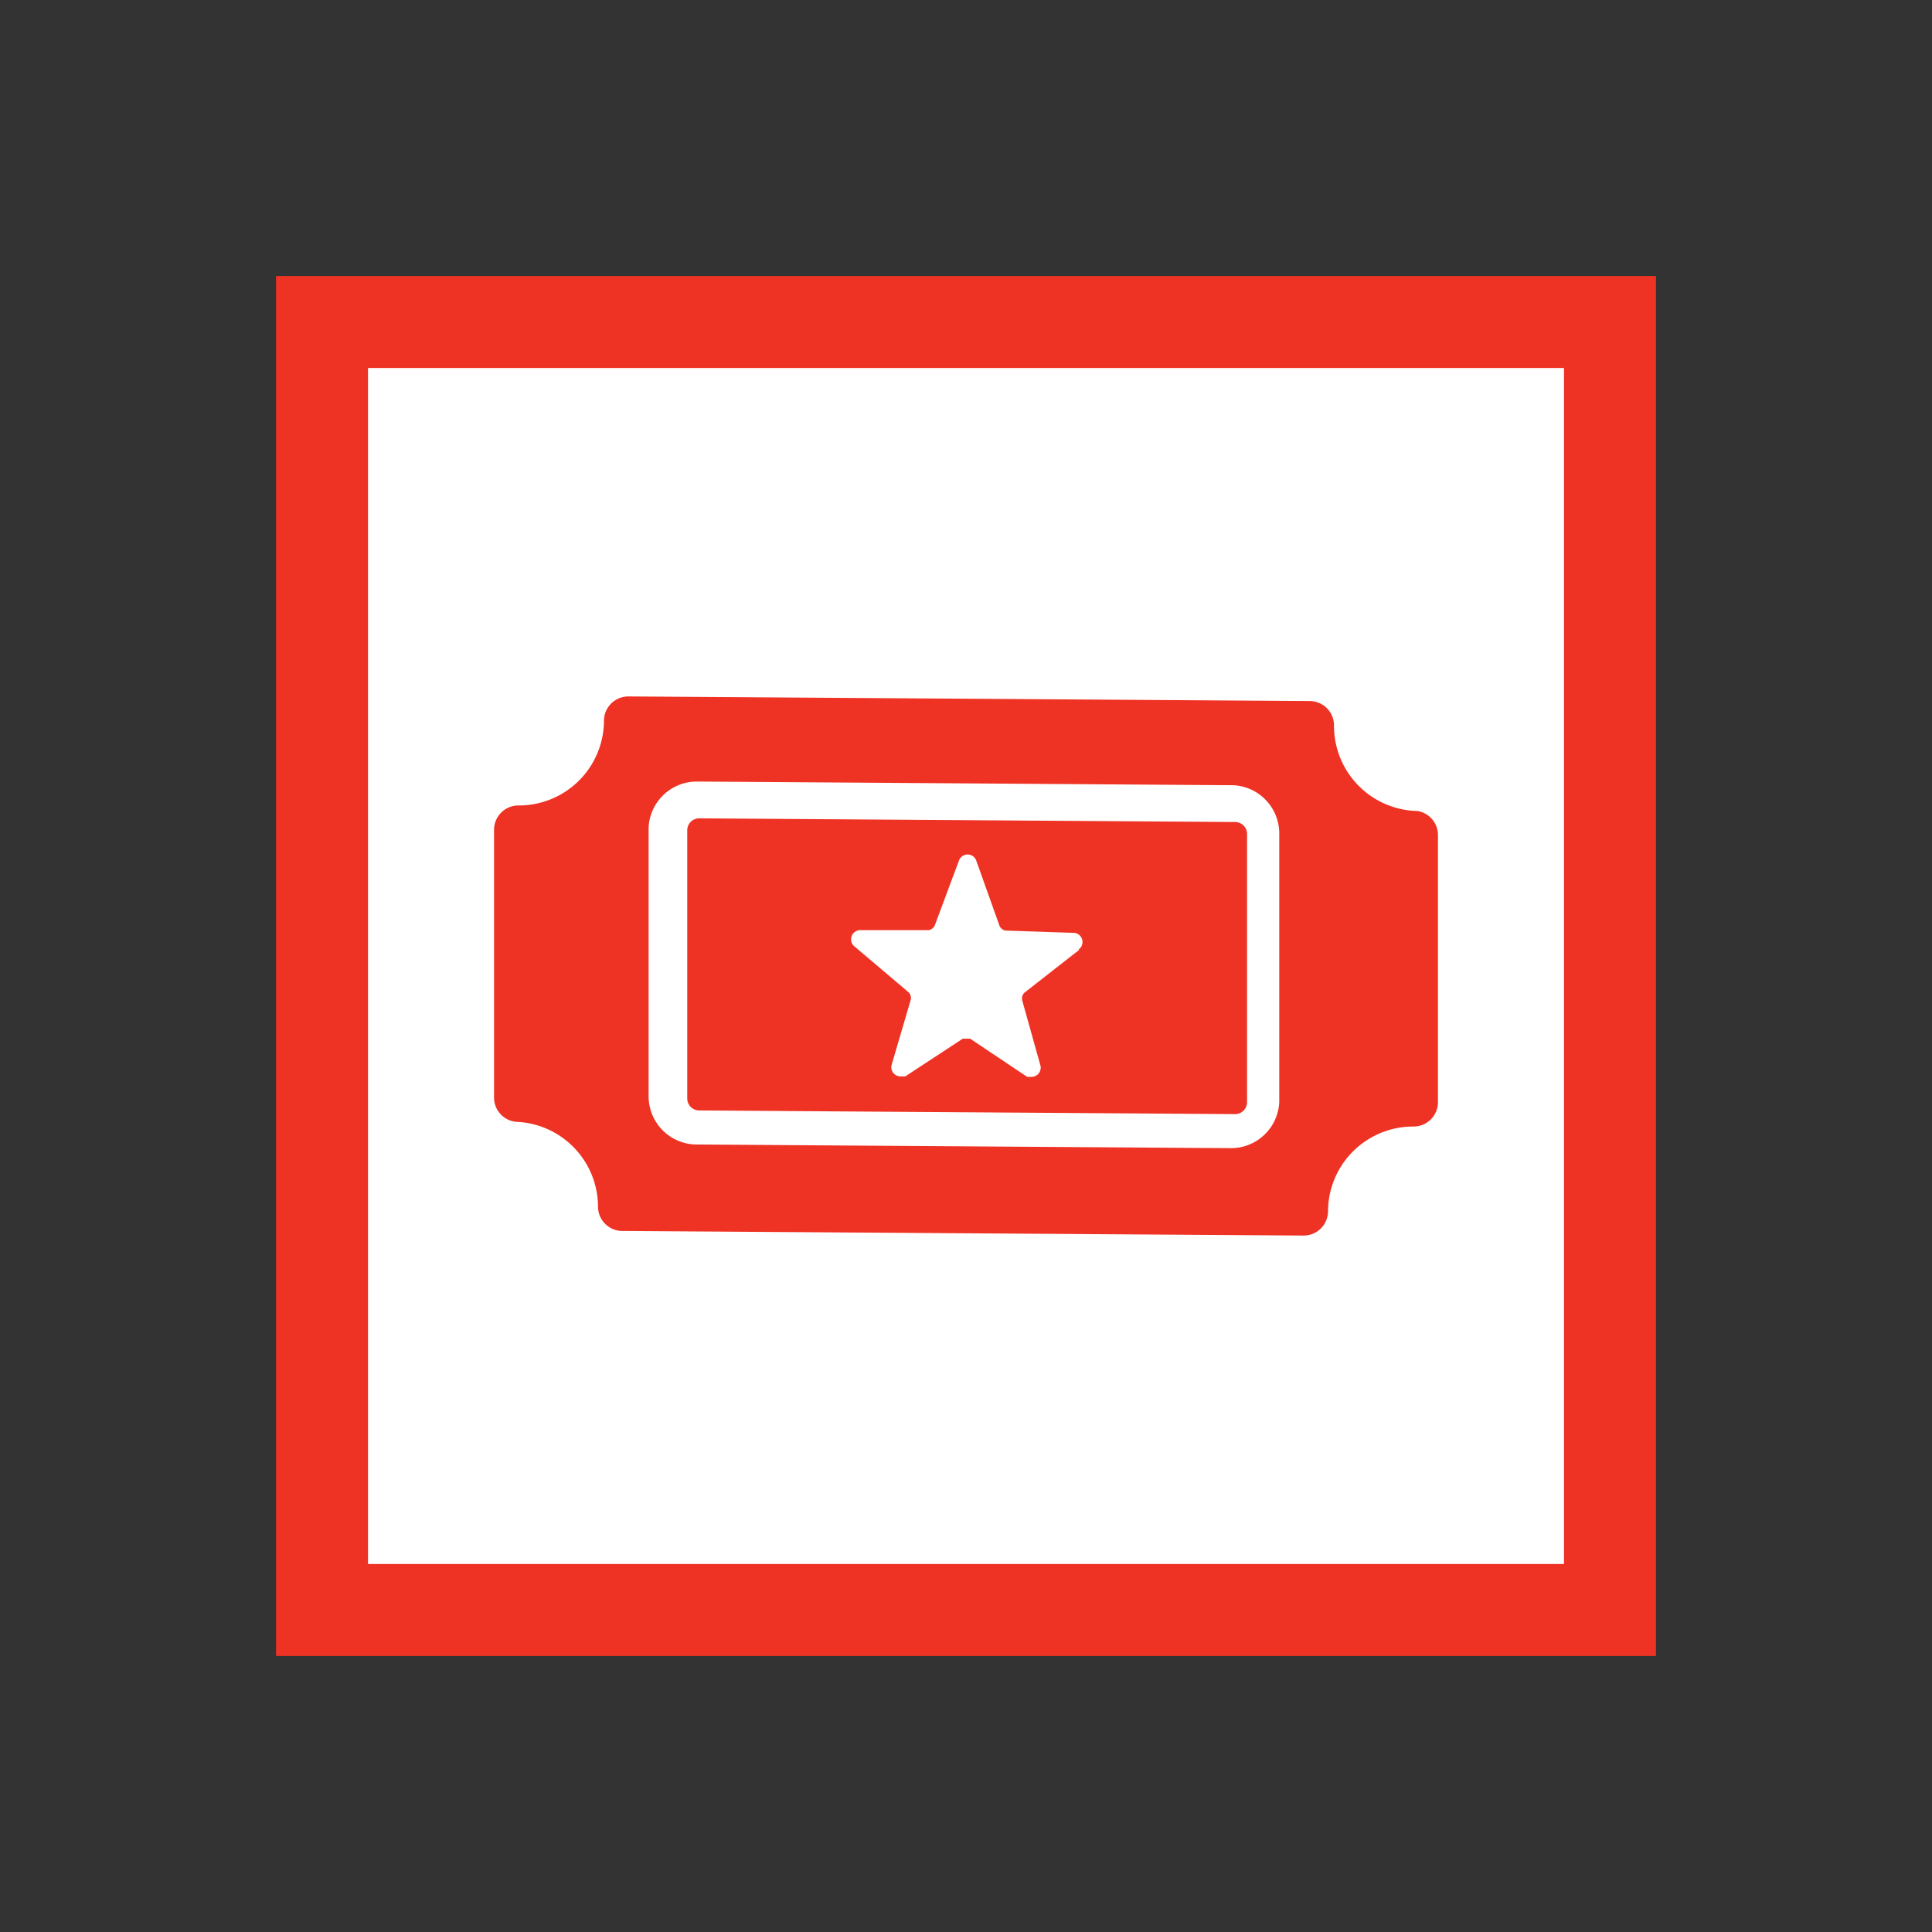
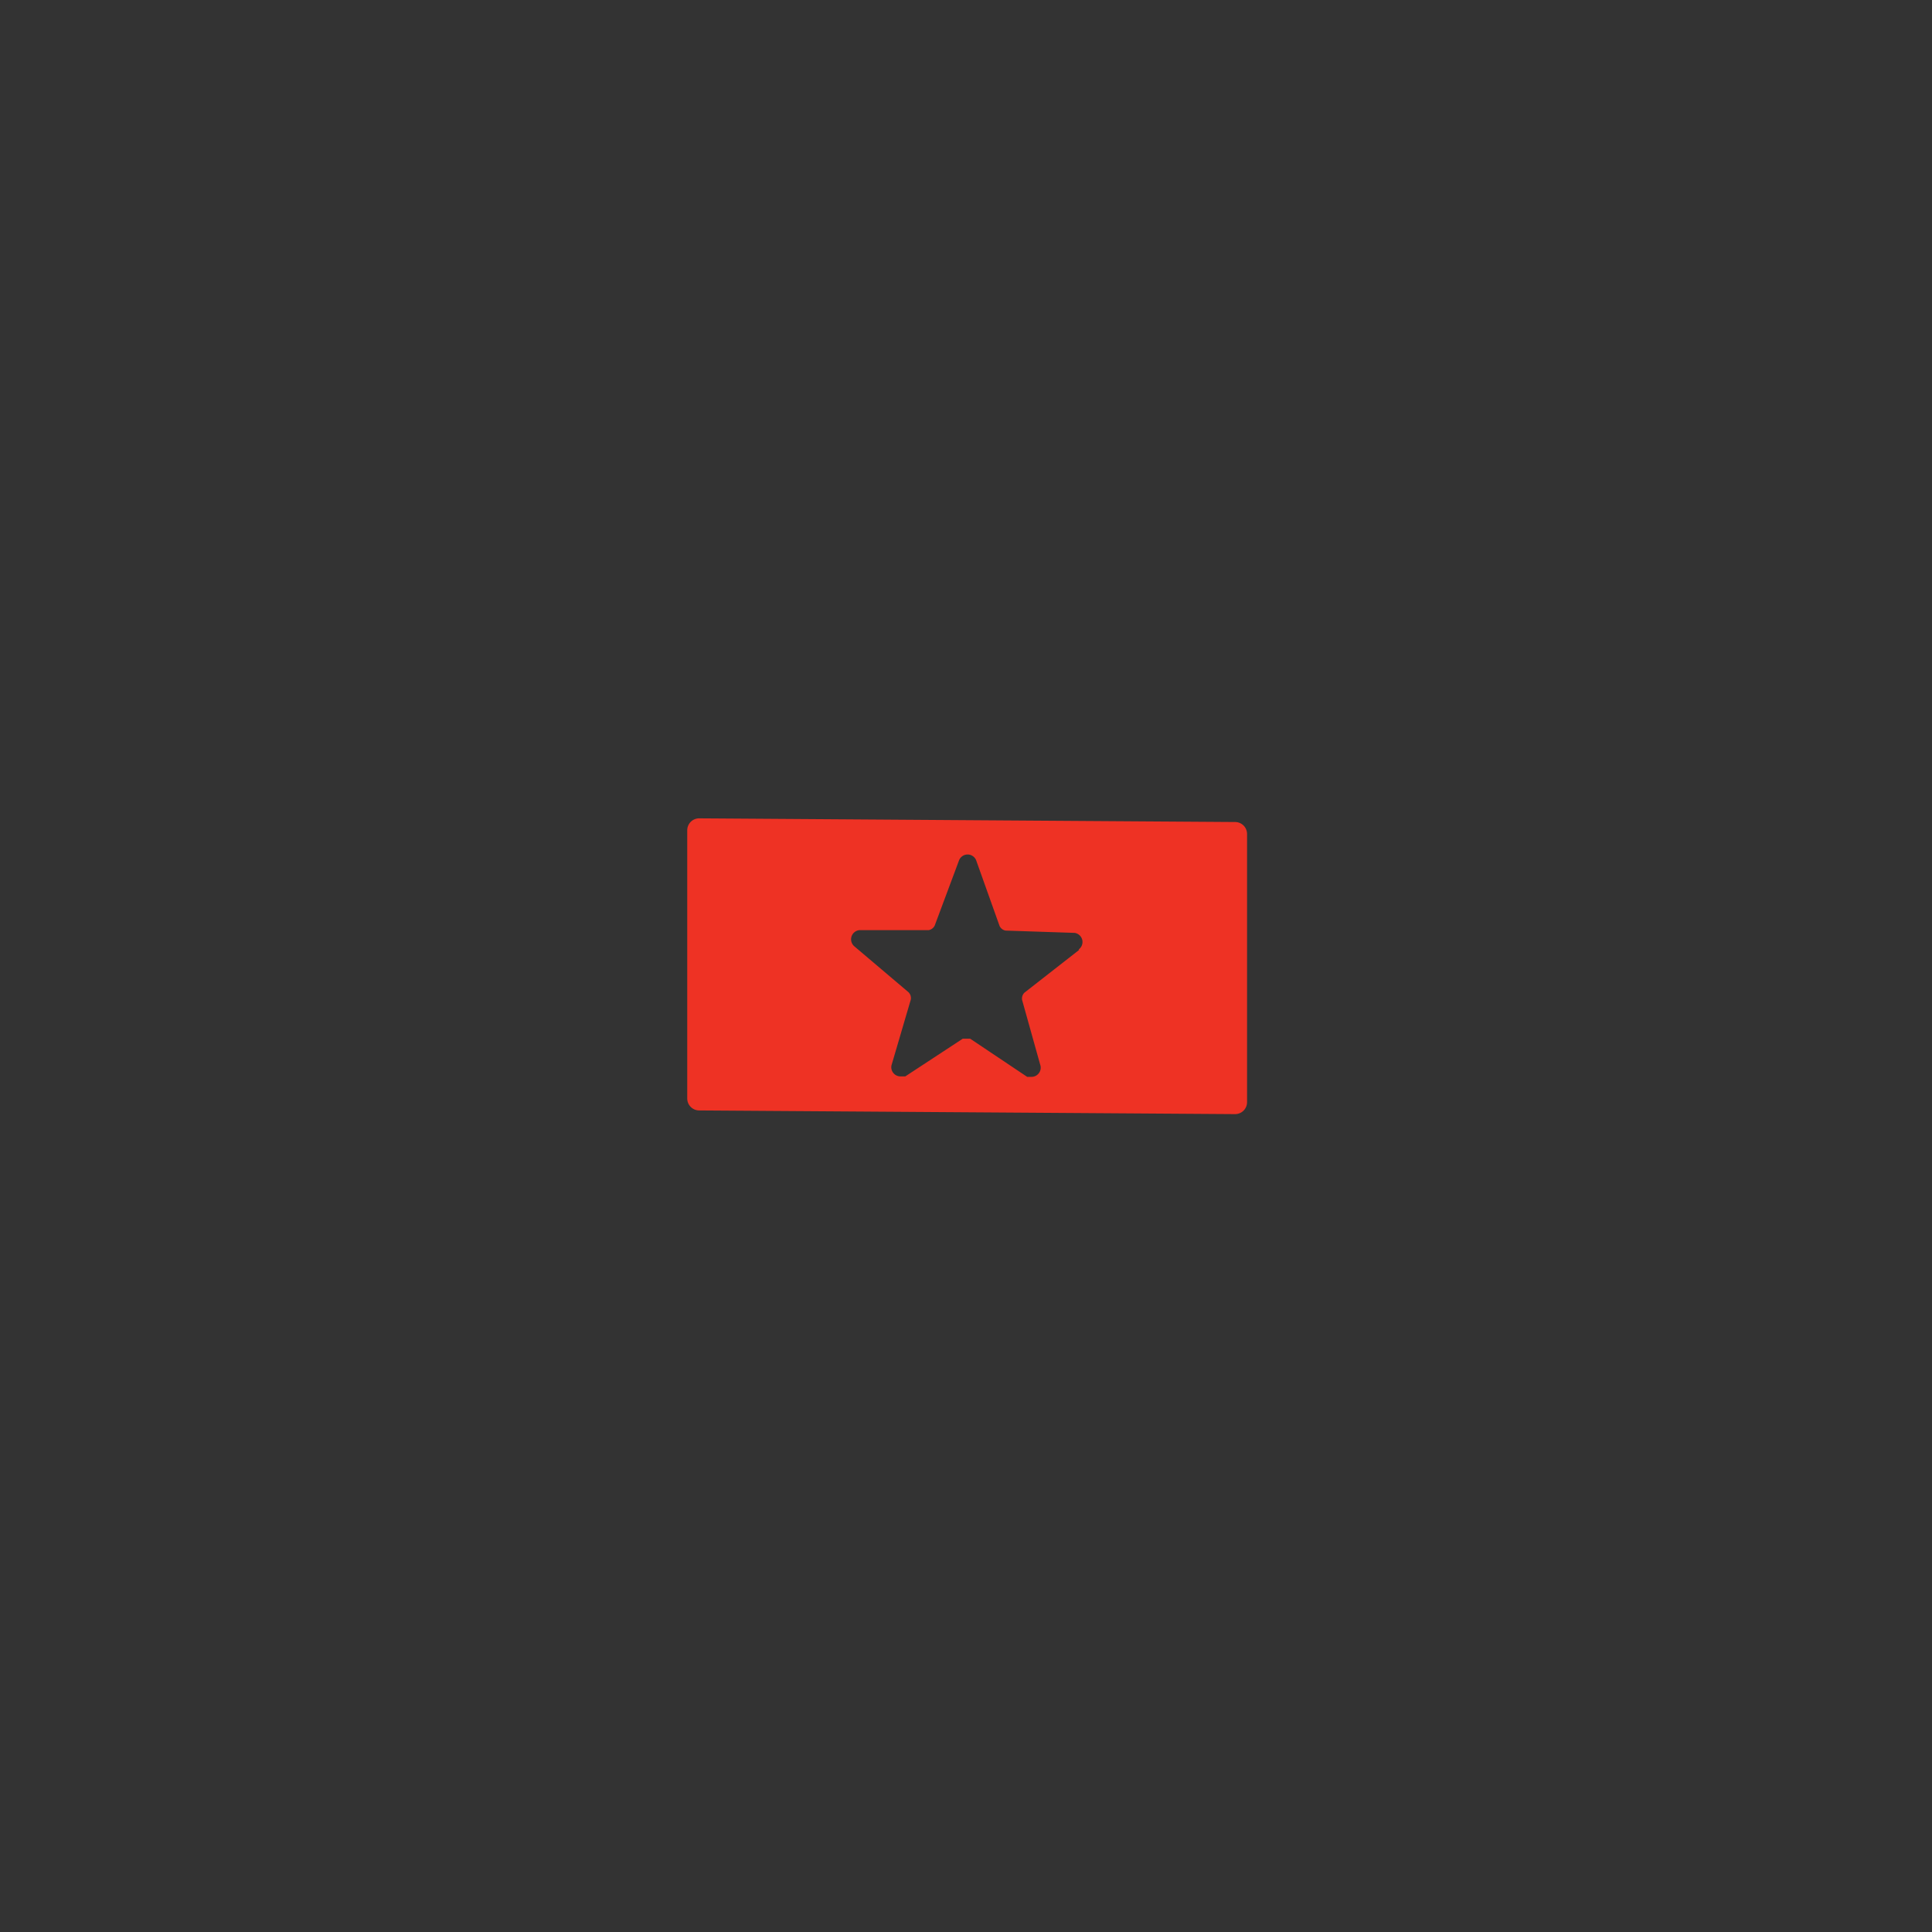
<svg xmlns="http://www.w3.org/2000/svg" height="37" viewBox="0 0 42 42" width="37">
  <rect x="0" y="0" width="42" height="42" fill="#333333" stroke="none" />
-   <path d="m7 7h28v28h-28z" fill="#fff" />
  <g fill="#ee3224">
-     <path d="m34 8v26h-26v-26zm2-2h-30v30h30z" />
    <path d="m26.85 17.87-11.65-.08a.26.26 0 0 0 -.26.26v5.83a.26.26 0 0 0 .26.26l11.65.08a.26.26 0 0 0 .26-.26v-5.83a.26.26 0 0 0 -.26-.26zm-3.39 2.78-1.19.93a.18.18 0 0 0 -.05.16l.4 1.43a.2.2 0 0 1 -.2.24h-.09l-1.24-.83h-.08-.08l-1.25.82h-.1a.2.2 0 0 1 -.2-.24l.42-1.43a.18.18 0 0 0 -.05-.16l-1.18-1a.2.2 0 0 1 .12-.35h1.5a.18.18 0 0 0 .13-.1l.53-1.42a.2.2 0 0 1 .37 0l.51 1.43a.18.18 0 0 0 .13.1l1.5.05a.2.2 0 0 1 .09.36z" />
-     <path d="m30.81 17.63a1.85 1.85 0 0 1 -1.81-1.86.53.53 0 0 0 -.53-.53l-14.81-.1a.53.53 0 0 0 -.53.53 1.85 1.85 0 0 1 -1.86 1.84.53.53 0 0 0 -.53.53v5.82a.53.53 0 0 0 .53.53 1.85 1.85 0 0 1 1.73 1.84.53.53 0 0 0 .53.53l14.81.1a.53.53 0 0 0 .53-.53 1.85 1.85 0 0 1 1.86-1.84.53.53 0 0 0 .53-.53v-5.82a.53.53 0 0 0 -.45-.51zm-3 6.33a1.05 1.05 0 0 1 -1.06 1l-11.65-.08a1.05 1.05 0 0 1 -1-1.06v-5.83a1.05 1.05 0 0 1 1.06-1l11.65.08a1.05 1.05 0 0 1 1 1.06z" />
  </g>
</svg>